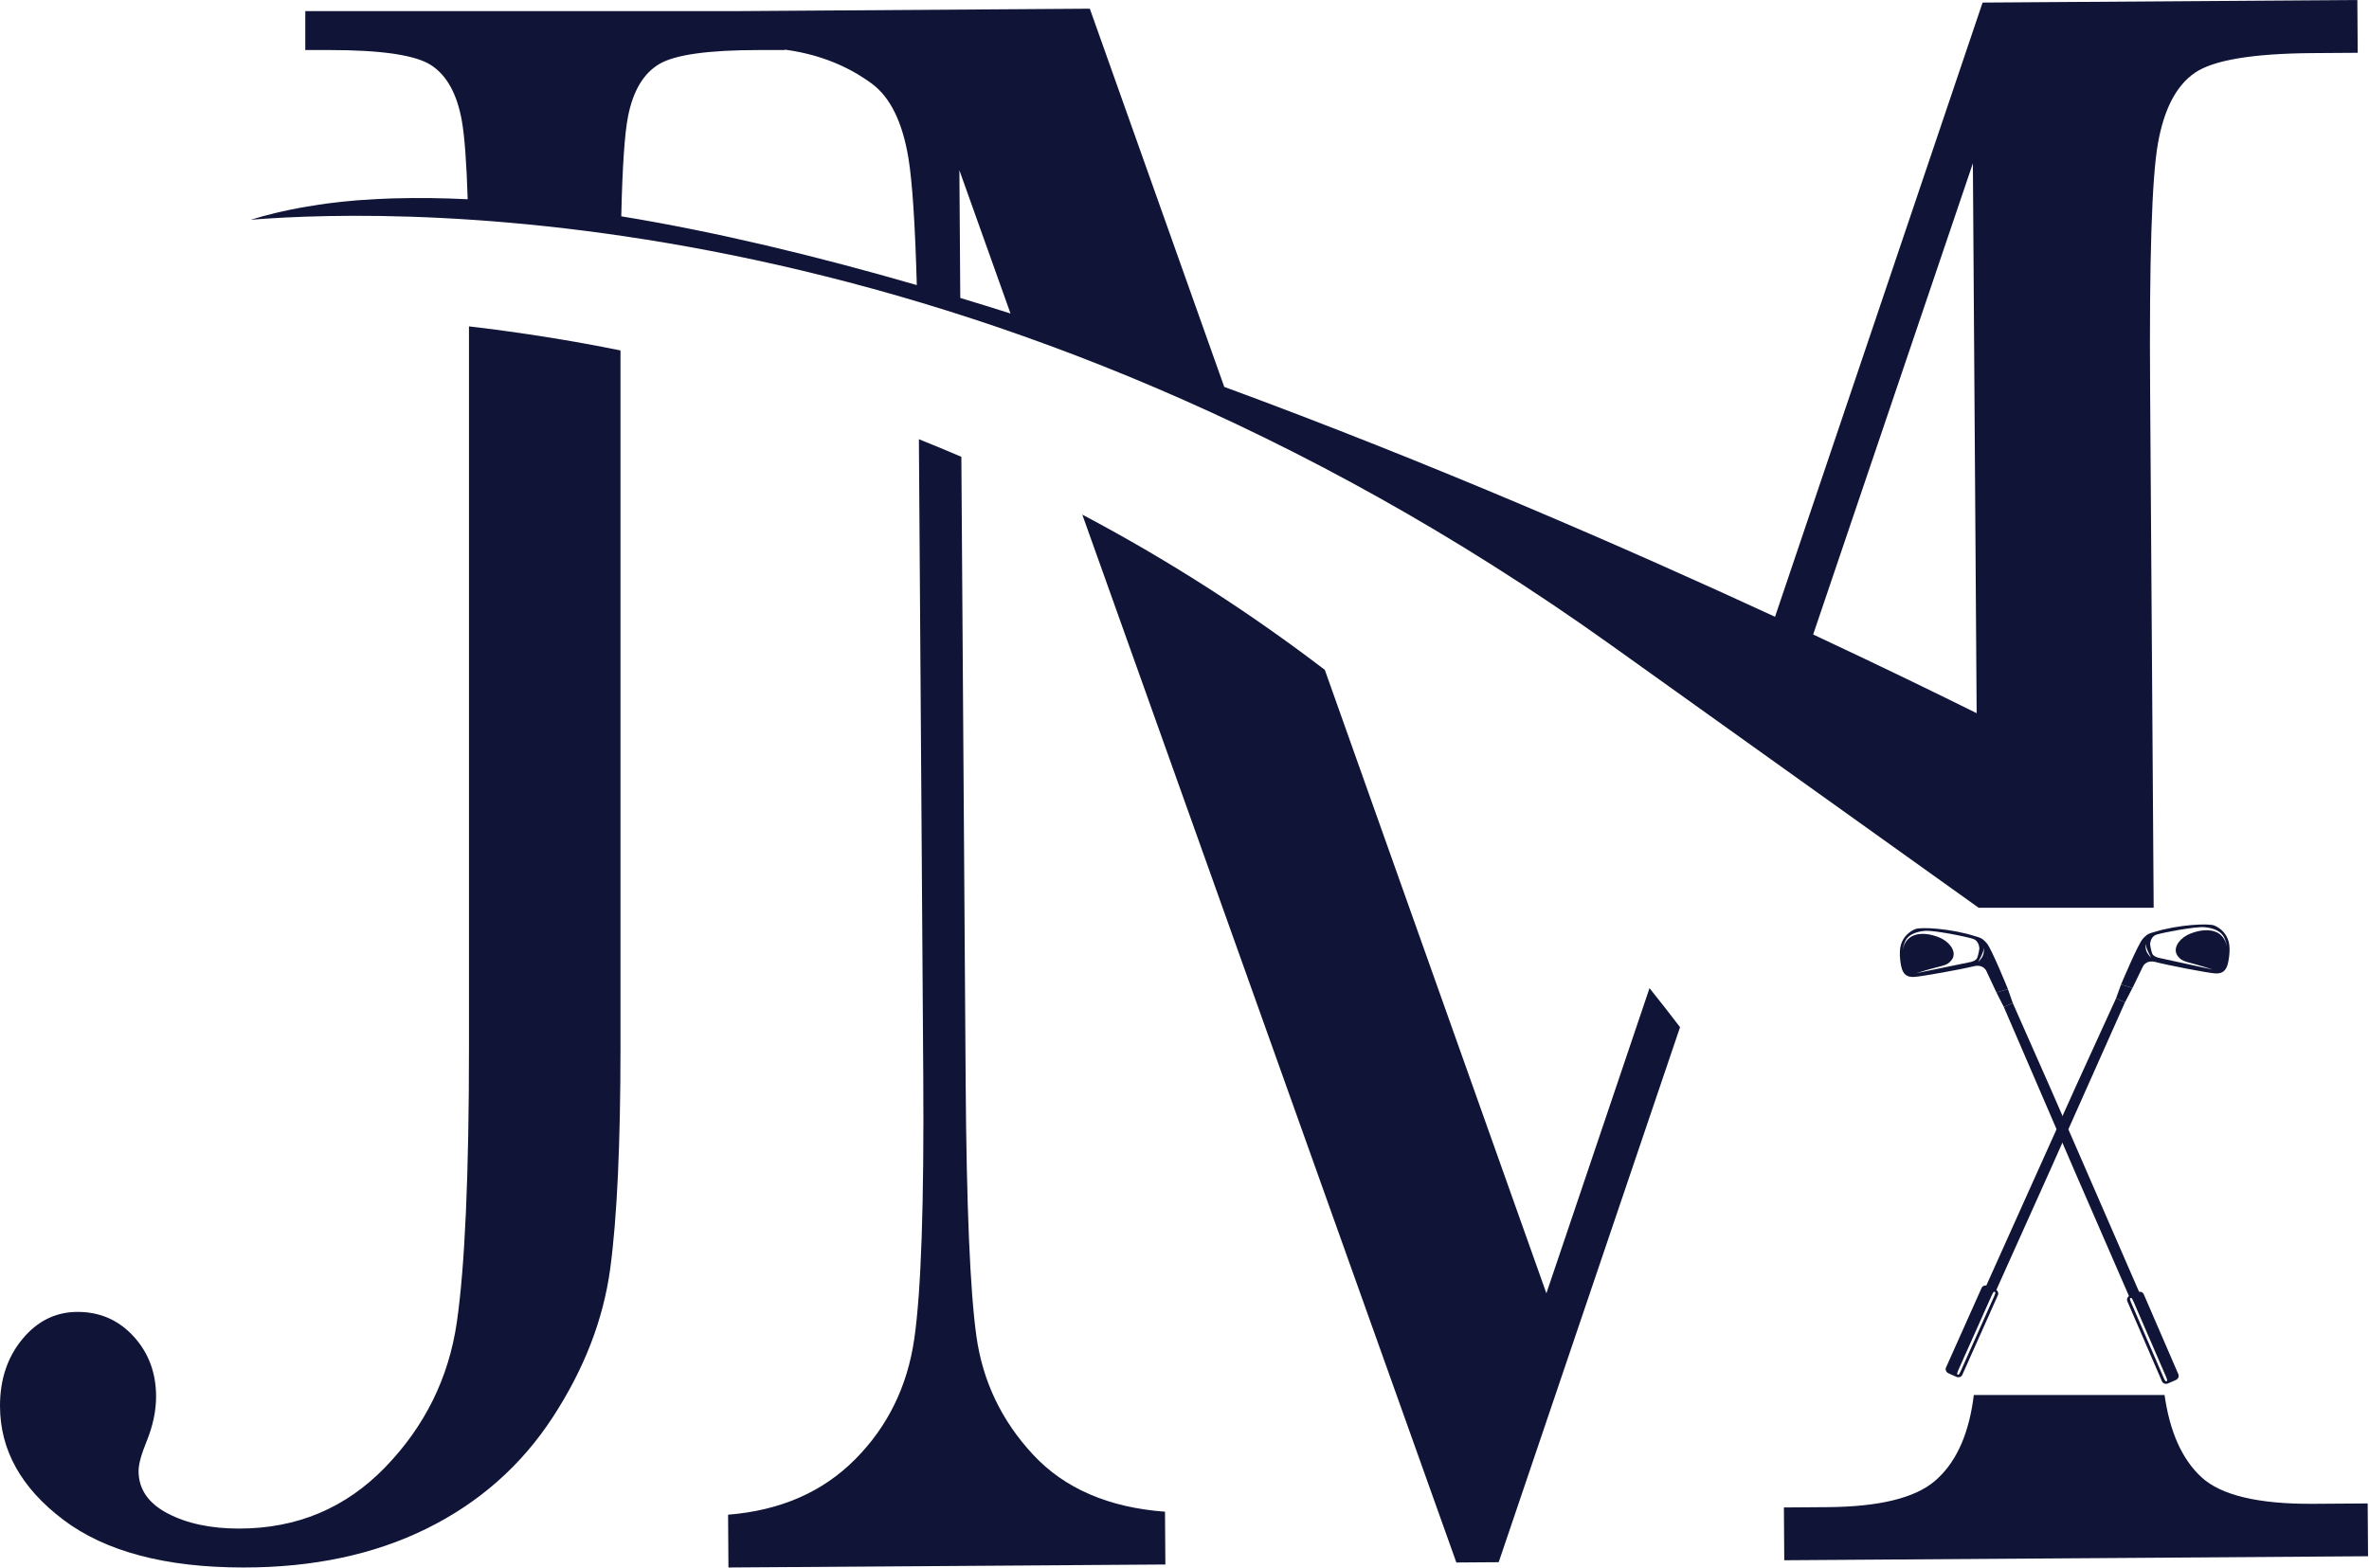
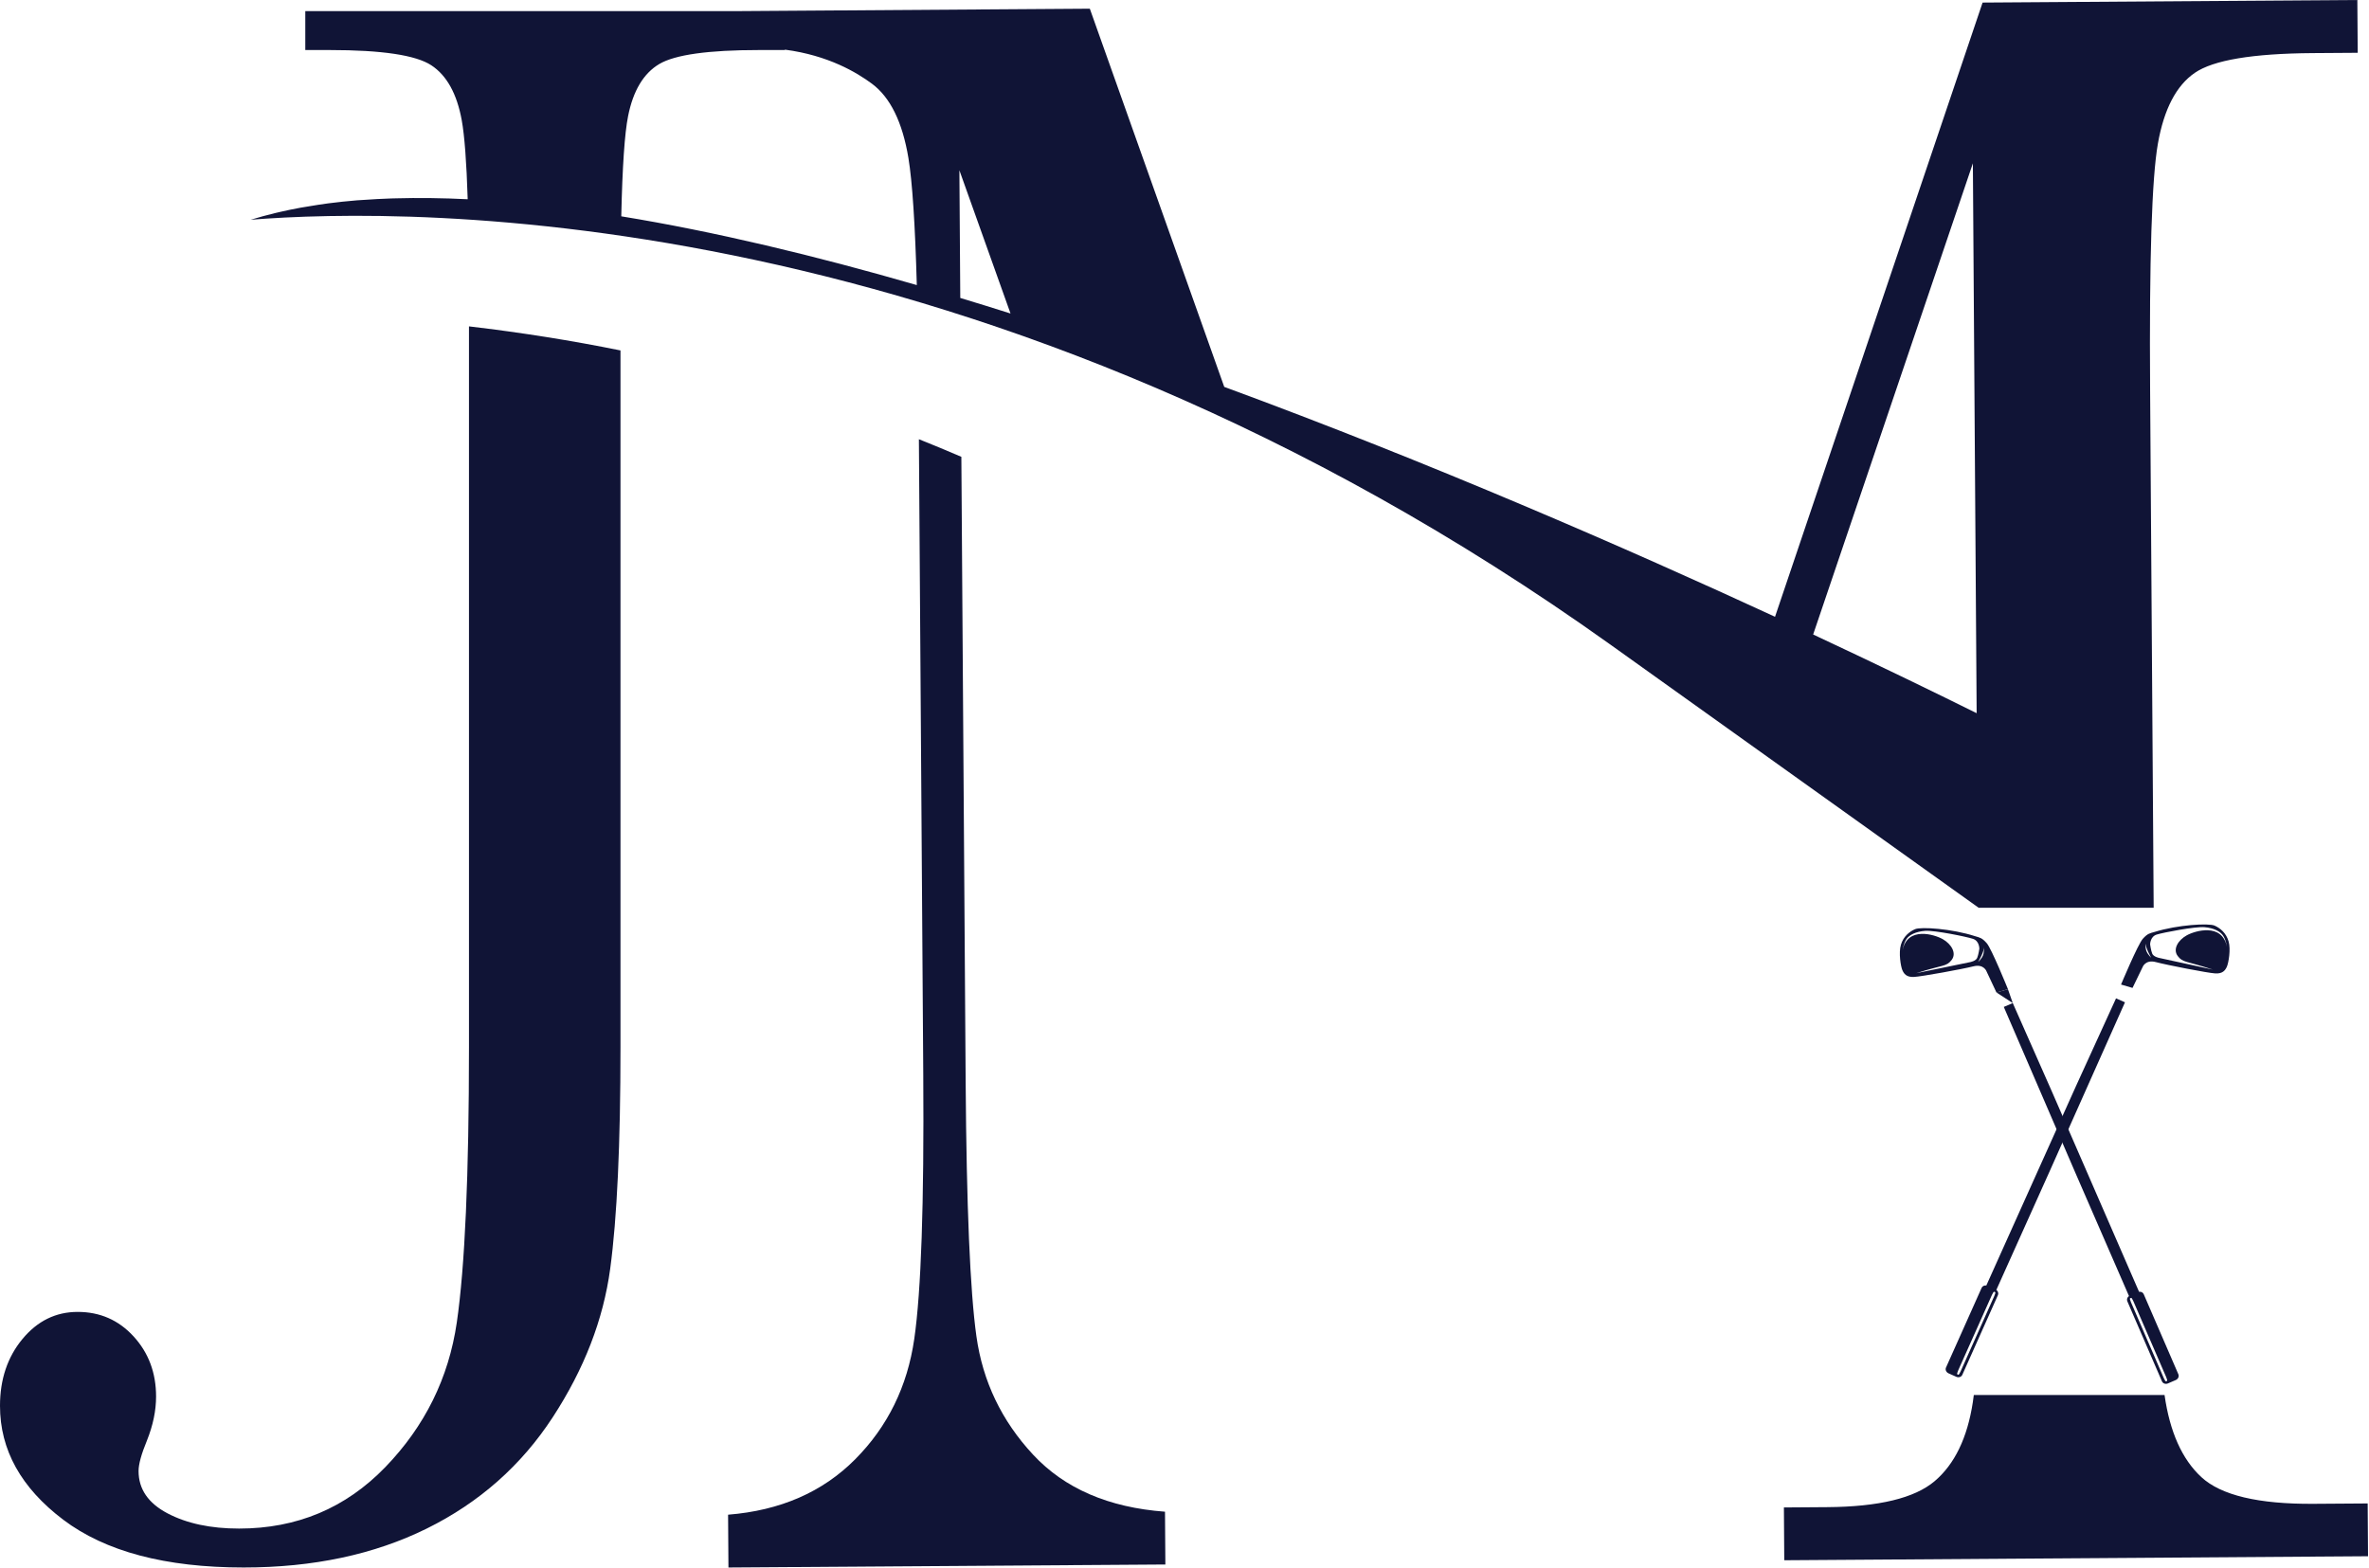
<svg xmlns="http://www.w3.org/2000/svg" fill="none" viewBox="0 0 1844 1221" height="1221" width="1844">
  <g clip-path="url(#clip0_1_62)">
    <path fill="#101436" d="M488.905 90.348C492.851 70.581 500.951 57.077 513.201 49.827C525.443 42.581 551.322 38.956 590.83 38.956H610.98V38.652C644.834 43.123 666.939 56.452 678.647 65.131C692.98 75.752 702.455 95.048 707.101 123.01C710.126 141.302 712.301 174.348 713.634 221.944C634.218 198.973 556.384 180.31 483.588 168.41C484.447 129.827 486.218 103.781 488.905 90.348ZM786.576 244.065C773.522 239.927 760.48 235.898 747.464 231.961L746.78 132.556L786.576 244.065ZM1535.66 127.144L1538.6 555.24C1508.86 540.473 1465.24 519.194 1411.34 493.973L1535.66 127.144ZM1253.78 502.023L1540.19 706.74H1676.39L1673.62 303.123C1672.93 202.461 1674.95 138.702 1679.67 111.86C1684.39 85.023 1693.96 66.648 1708.39 56.719C1722.81 46.789 1753.41 41.664 1800.16 41.344L1835.21 41.102L1834.93 -0.002L1543.22 2.002L1381.66 480.177C1266.89 427.152 1114.06 360.469 952.935 301.198L848.305 6.769L575.134 8.648H237.642V38.956H256.605C297.292 38.956 323.659 42.91 335.717 50.819C347.763 58.723 355.659 73.002 359.422 93.644C361.592 105.623 363.138 126.152 364.051 155.119C354.351 154.631 344.826 154.344 335.442 154.223C334.801 154.215 334.163 154.206 333.526 154.198C325.213 154.115 317.034 154.177 308.992 154.394C307.501 154.431 305.992 154.448 304.509 154.498C297.109 154.748 289.842 155.144 282.692 155.66C281.088 155.777 279.438 155.835 277.847 155.96C270.23 156.59 262.763 157.377 255.451 158.323C250.301 158.977 245.326 159.819 240.33 160.64C238.205 160.994 236.046 161.31 233.951 161.694C228.292 162.715 222.784 163.89 217.342 165.14C216.313 165.377 215.284 165.615 214.263 165.86C207.713 167.423 201.367 169.198 195.126 171.077C317.792 161.26 766.651 154.073 1253.78 502.023Z" />
-     <path fill="#101436" d="M1283.96 769.304L1203.69 1006.88L1031.21 521.496C974.577 478.25 911.769 437.258 842.46 400.662L1133.61 1216.44L1166.56 1216.21L1307.73 799.688C1300.1 789.679 1292.18 779.542 1283.96 769.304Z" />
    <path fill="#101436" d="M1842.97 1170.47L1800.89 1170.76C1757.87 1171.06 1728.73 1164.11 1713.44 1149.91C1698.44 1136 1688.93 1114.67 1684.86 1086.06H1536.39C1536.14 1088.08 1535.89 1089.99 1535.62 1091.71C1531.36 1119.44 1521.45 1139.93 1505.89 1153.13C1490.31 1166.34 1462.43 1173.08 1422.23 1173.35L1388.57 1173.59L1388.85 1214.69L1843.25 1211.57L1842.97 1170.47Z" />
    <path fill="#101436" d="M365.046 254.092V815.126C365.046 914.826 361.879 986.313 355.567 1029.59C349.238 1072.85 330.675 1110.4 299.863 1142.26C269.046 1174.1 231.117 1190.03 186.079 1190.03C163.958 1190.03 145.396 1186.07 130.375 1178.17C115.362 1170.26 107.858 1159.28 107.858 1145.22C107.858 1139.95 110.033 1132.04 114.375 1121.5C119.117 1109.65 121.487 1098.22 121.487 1087.24C121.487 1068.8 115.662 1053.2 104.008 1040.45C92.358 1027.72 77.838 1021.35 60.446 1021.35C43.467 1021.35 29.142 1028.37 17.487 1042.44C5.837 1056.49 -0 1073.84 -0 1094.49C-0 1128.75 16.4 1158.29 49.187 1183.11C81.987 1207.92 128.8 1220.33 189.638 1220.33C243.758 1220.33 291.267 1210.23 332.159 1190.03C373.046 1169.82 405.734 1140.94 430.234 1103.38C454.725 1065.83 469.642 1027.28 474.975 987.751C480.309 948.213 482.975 890.676 482.975 815.126V272.821C444.963 265.113 405.625 258.858 365.046 254.092Z" />
    <path fill="#101436" d="M804.135 1132.48C779.643 1106.15 764.935 1075.42 760.022 1040.3C755.102 1005.19 752.318 939.092 751.652 842L748.31 355.646C737.435 350.958 726.414 346.396 715.26 341.946L718.656 836.867C719.343 936.934 717.01 1005.45 711.652 1042.42C706.297 1079.4 690.964 1110.62 665.664 1136.1C640.351 1161.6 607.381 1175.98 566.731 1179.23L567.014 1220.33L907.106 1218L906.823 1176.9C862.856 1173.63 828.618 1158.82 804.135 1132.48Z" />
-     <path fill="#101436" d="M1562.96 770.115L1553.99 772.635L1559.72 783.922L1566.72 780.917L1562.96 770.115Z" />
+     <path fill="#101436" d="M1562.96 770.115L1553.99 772.635L1566.72 780.917L1562.96 770.115Z" />
    <path fill="#101436" d="M1480.98 739.54C1484.88 721.148 1505.72 727.432 1512.32 731.215C1518.91 735.002 1523.21 742.082 1519.12 747.369C1515.03 752.661 1512.6 750.952 1491.66 757.627L1533.5 749.044C1533.5 749.044 1538.01 748.236 1539.03 745.694C1540.04 743.152 1540.7 738.661 1540.7 738.661C1540.7 738.661 1540.85 732.602 1535.75 730.907C1530.64 729.211 1505.8 724.173 1498.57 724.69C1491.34 725.207 1485.99 727.827 1483.78 731.369C1481.58 734.907 1480.98 739.54 1480.98 739.54ZM1539.77 748.94C1539.77 748.94 1542.58 746.436 1543.61 743.561C1544.65 740.686 1544.19 736.994 1544.19 736.994C1544.78 740.627 1539.77 748.94 1539.77 748.94ZM1480.74 755.194C1479.56 752.461 1477.71 741.752 1479.68 735.398C1481.65 729.044 1486.2 725.307 1490.71 723.369C1495.22 721.427 1519.2 722.948 1537.46 728.869C1541.2 730.019 1542.66 730.04 1546.42 734.257C1550.18 738.473 1562.97 770.107 1562.97 770.107L1554 772.632L1546.4 756.457C1546.4 756.457 1544.36 750.207 1536.04 752.323C1527.72 754.444 1495.58 760.319 1489.69 760.577C1483.81 760.84 1481.91 757.927 1480.74 755.194Z" />
    <path fill="#101436" d="M1660.56 1012.97C1659.9 1011.45 1659.15 1010.3 1658.88 1010.42L1657.99 1010.8C1657.73 1010.92 1658.04 1012.25 1658.7 1013.77L1684.27 1072.88C1684.93 1074.4 1685.68 1075.54 1685.95 1075.42L1686.83 1075.04C1687.1 1074.92 1686.78 1073.6 1686.12 1072.07L1660.56 1012.97ZM1665.01 1005.67C1666.54 1005.45 1668.03 1006.16 1668.63 1007.52L1695.62 1069.92C1696.34 1071.6 1695.43 1073.6 1693.58 1074.4L1687.52 1077.02C1685.67 1077.82 1683.59 1077.11 1682.86 1075.44L1655.87 1013.04C1655.26 1011.61 1655.83 1009.95 1657.17 1009L1616.3 915.037L1559.73 783.92L1566.72 780.916L1596.5 848.278L1599.91 856.087L1622.33 907.558L1622.94 908.958L1665.01 1005.67Z" />
-     <path fill="#101436" d="M1650.99 766.483L1659.92 769.111L1654.05 780.329L1647.1 777.239L1650.99 766.483Z" />
    <path fill="#101436" d="M1730.63 728.697C1728.47 725.13 1723.15 722.442 1715.93 721.842C1708.71 721.238 1683.8 725.976 1678.68 727.609C1673.56 729.242 1673.63 735.305 1673.63 735.305C1673.63 735.305 1674.24 739.805 1675.23 742.359C1676.21 744.913 1680.71 745.772 1680.71 745.772L1722.44 754.859C1701.59 747.934 1699.13 749.609 1695.11 744.272C1691.08 738.934 1695.46 731.909 1702.1 728.205C1708.74 724.497 1729.66 718.463 1733.34 736.901C1733.34 736.901 1732.8 732.263 1730.63 728.697ZM1670.16 733.597C1670.16 733.597 1669.66 737.284 1670.66 740.172C1671.66 743.055 1674.44 745.597 1674.44 745.597C1674.44 745.597 1669.53 737.226 1670.16 733.597ZM1724.37 757.834C1718.49 757.505 1686.43 751.242 1678.13 749.022C1669.83 746.805 1667.72 753.03 1667.72 753.03L1659.93 769.113L1650.99 766.484C1650.99 766.484 1664.16 735.005 1667.97 730.834C1671.78 726.659 1673.24 726.659 1676.99 725.555C1695.31 719.851 1719.31 718.622 1723.8 720.613C1728.29 722.609 1732.8 726.401 1734.68 732.776C1736.58 739.151 1734.6 749.838 1733.39 752.555C1732.18 755.276 1730.25 758.163 1724.37 757.834Z" />
    <path fill="#101436" d="M1524.21 1066.94C1523.54 1068.46 1523.21 1069.78 1523.47 1069.9L1524.35 1070.29C1524.62 1070.42 1525.38 1069.28 1526.06 1067.77L1552.34 1008.97C1553.01 1007.46 1553.34 1006.13 1553.08 1006.01L1552.2 1005.62C1551.93 1005.5 1551.16 1006.63 1550.49 1008.14L1524.21 1066.94ZM1589.35 904.598L1589.98 903.203L1613.01 852.007L1616.51 844.24L1647.1 777.24L1654.05 780.328L1595.92 910.757L1553.93 1004.22C1555.24 1005.19 1555.81 1006.85 1555.17 1008.27L1527.43 1070.35C1526.69 1072.01 1524.6 1072.69 1522.76 1071.87L1516.73 1069.18C1514.89 1068.36 1514 1066.34 1514.74 1064.68L1542.49 1002.6C1543.09 1001.24 1544.6 1000.56 1546.13 1000.79L1589.35 904.598Z" />
  </g>
  <defs>
    <clipPath id="clip0_1_62">
      <rect fill="white" height="1221" width="1844" />
    </clipPath>
  </defs>
</svg>